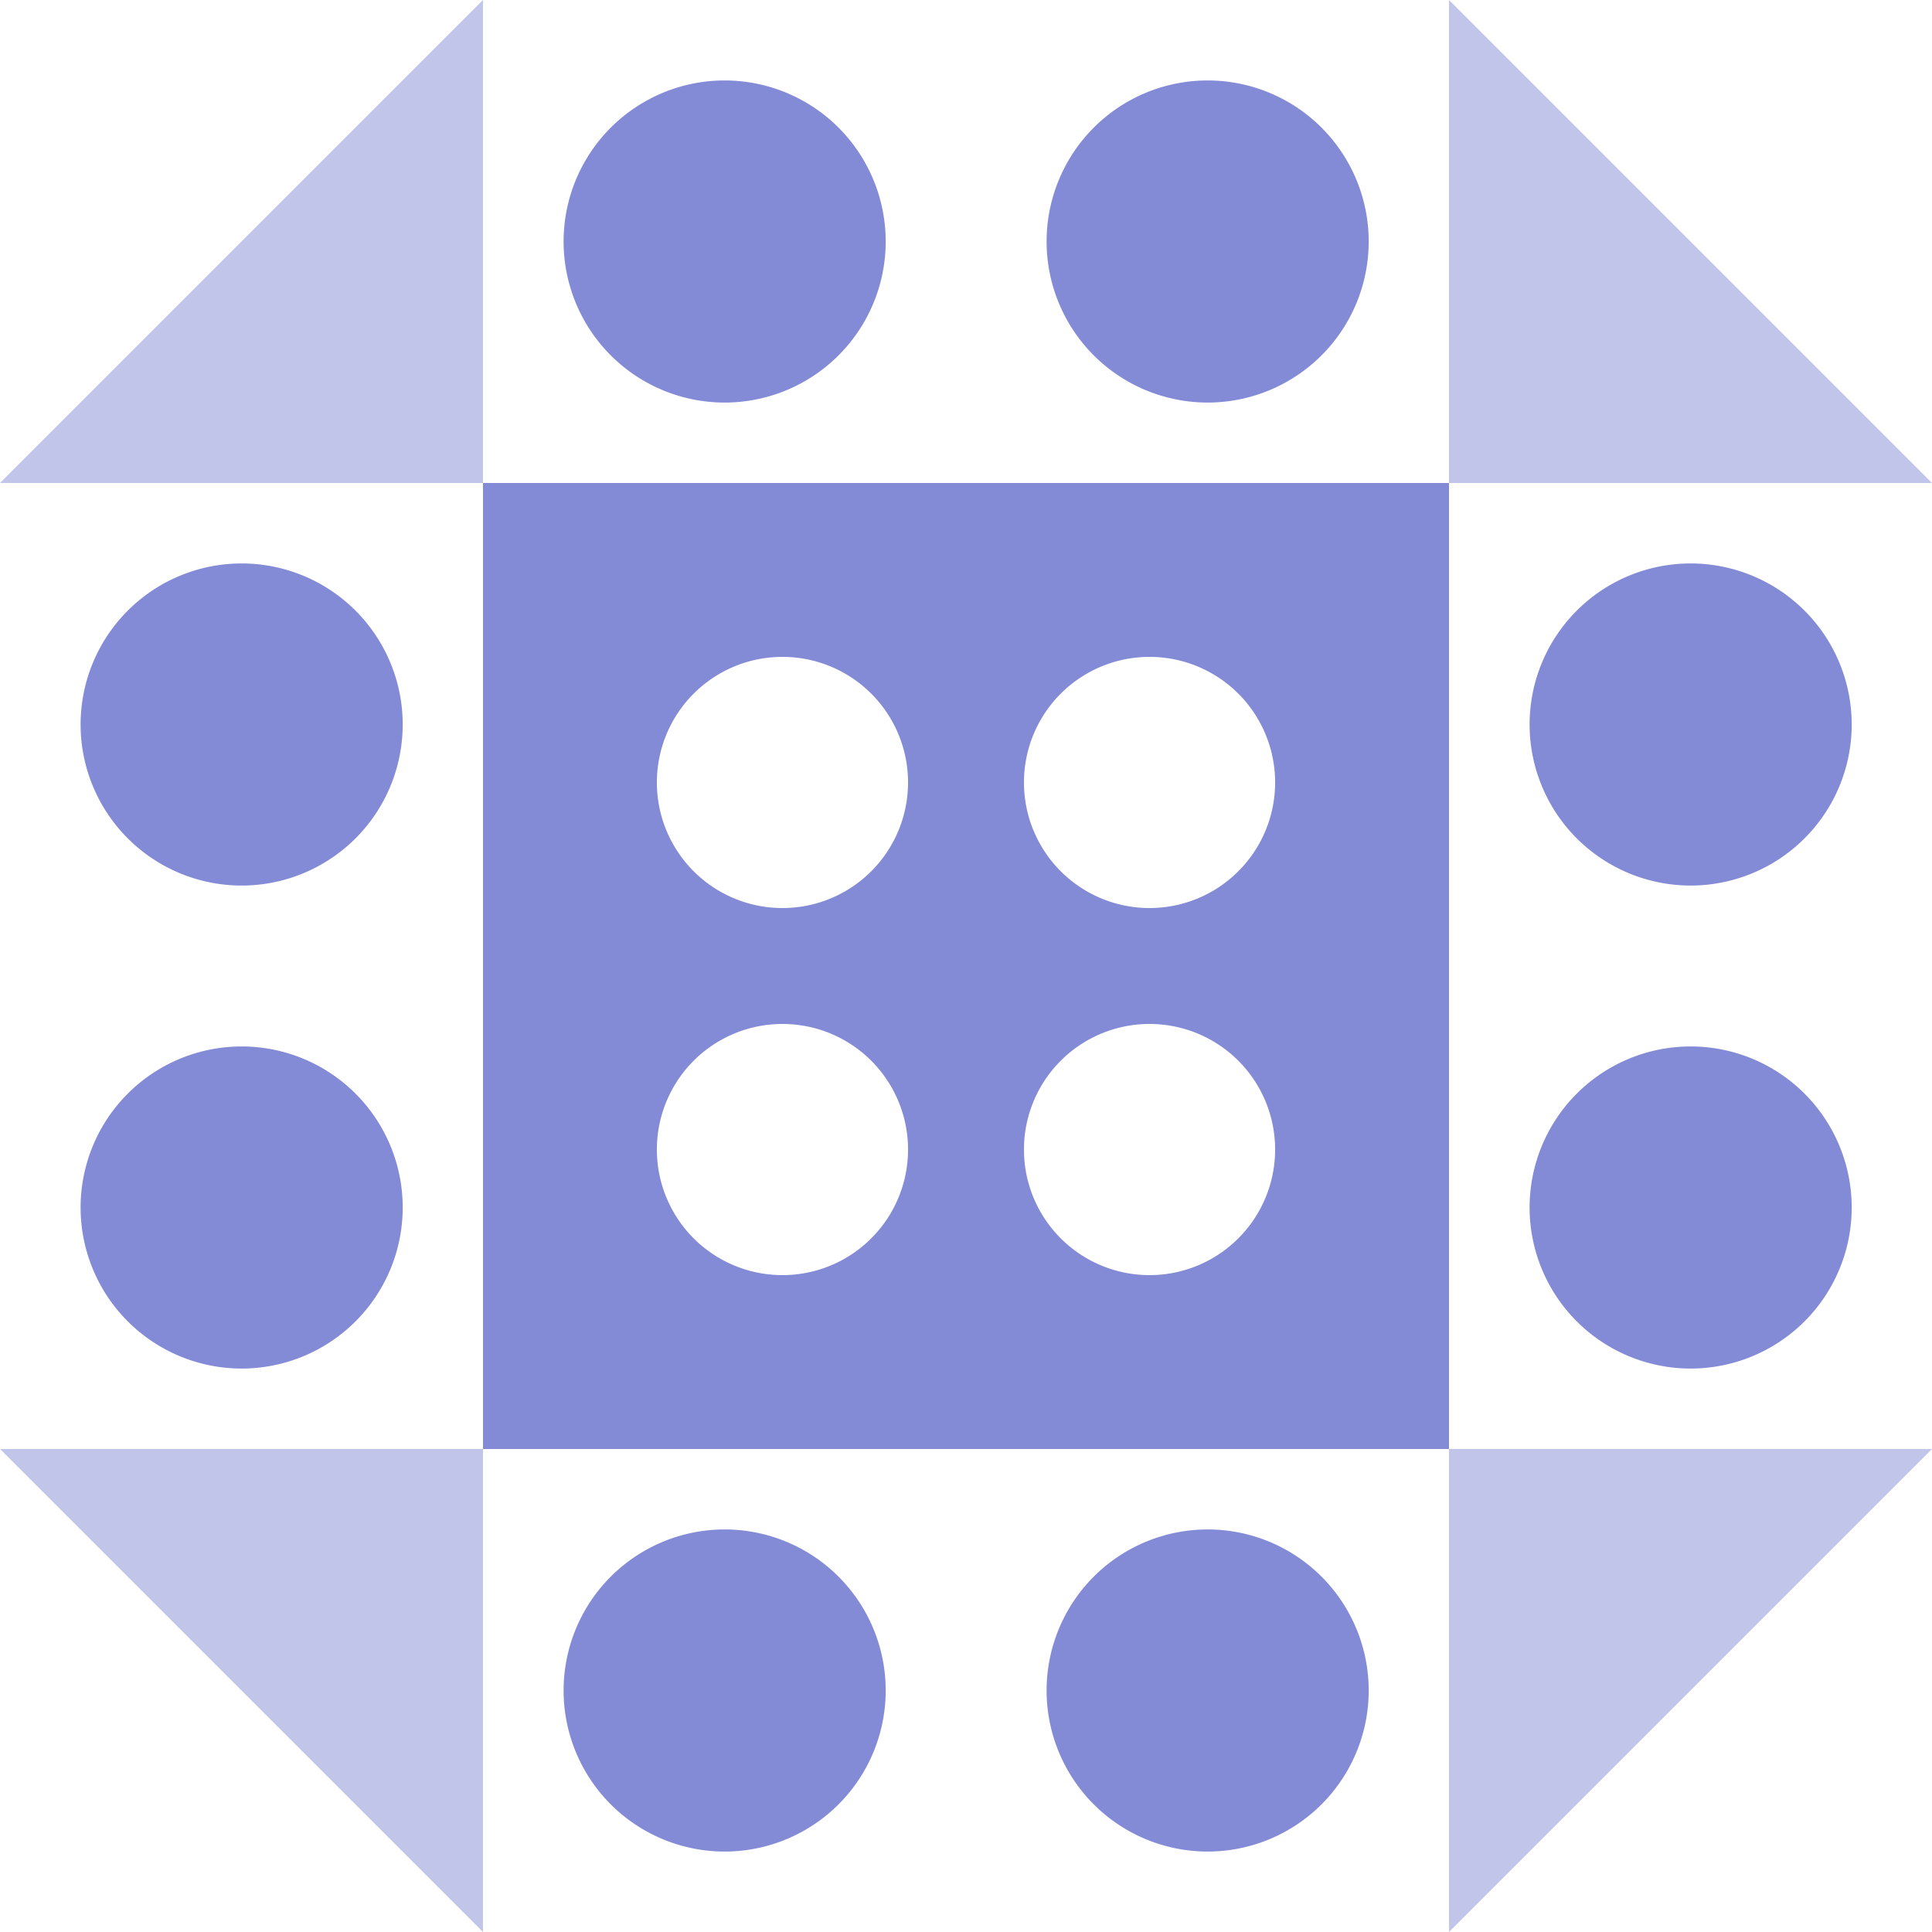
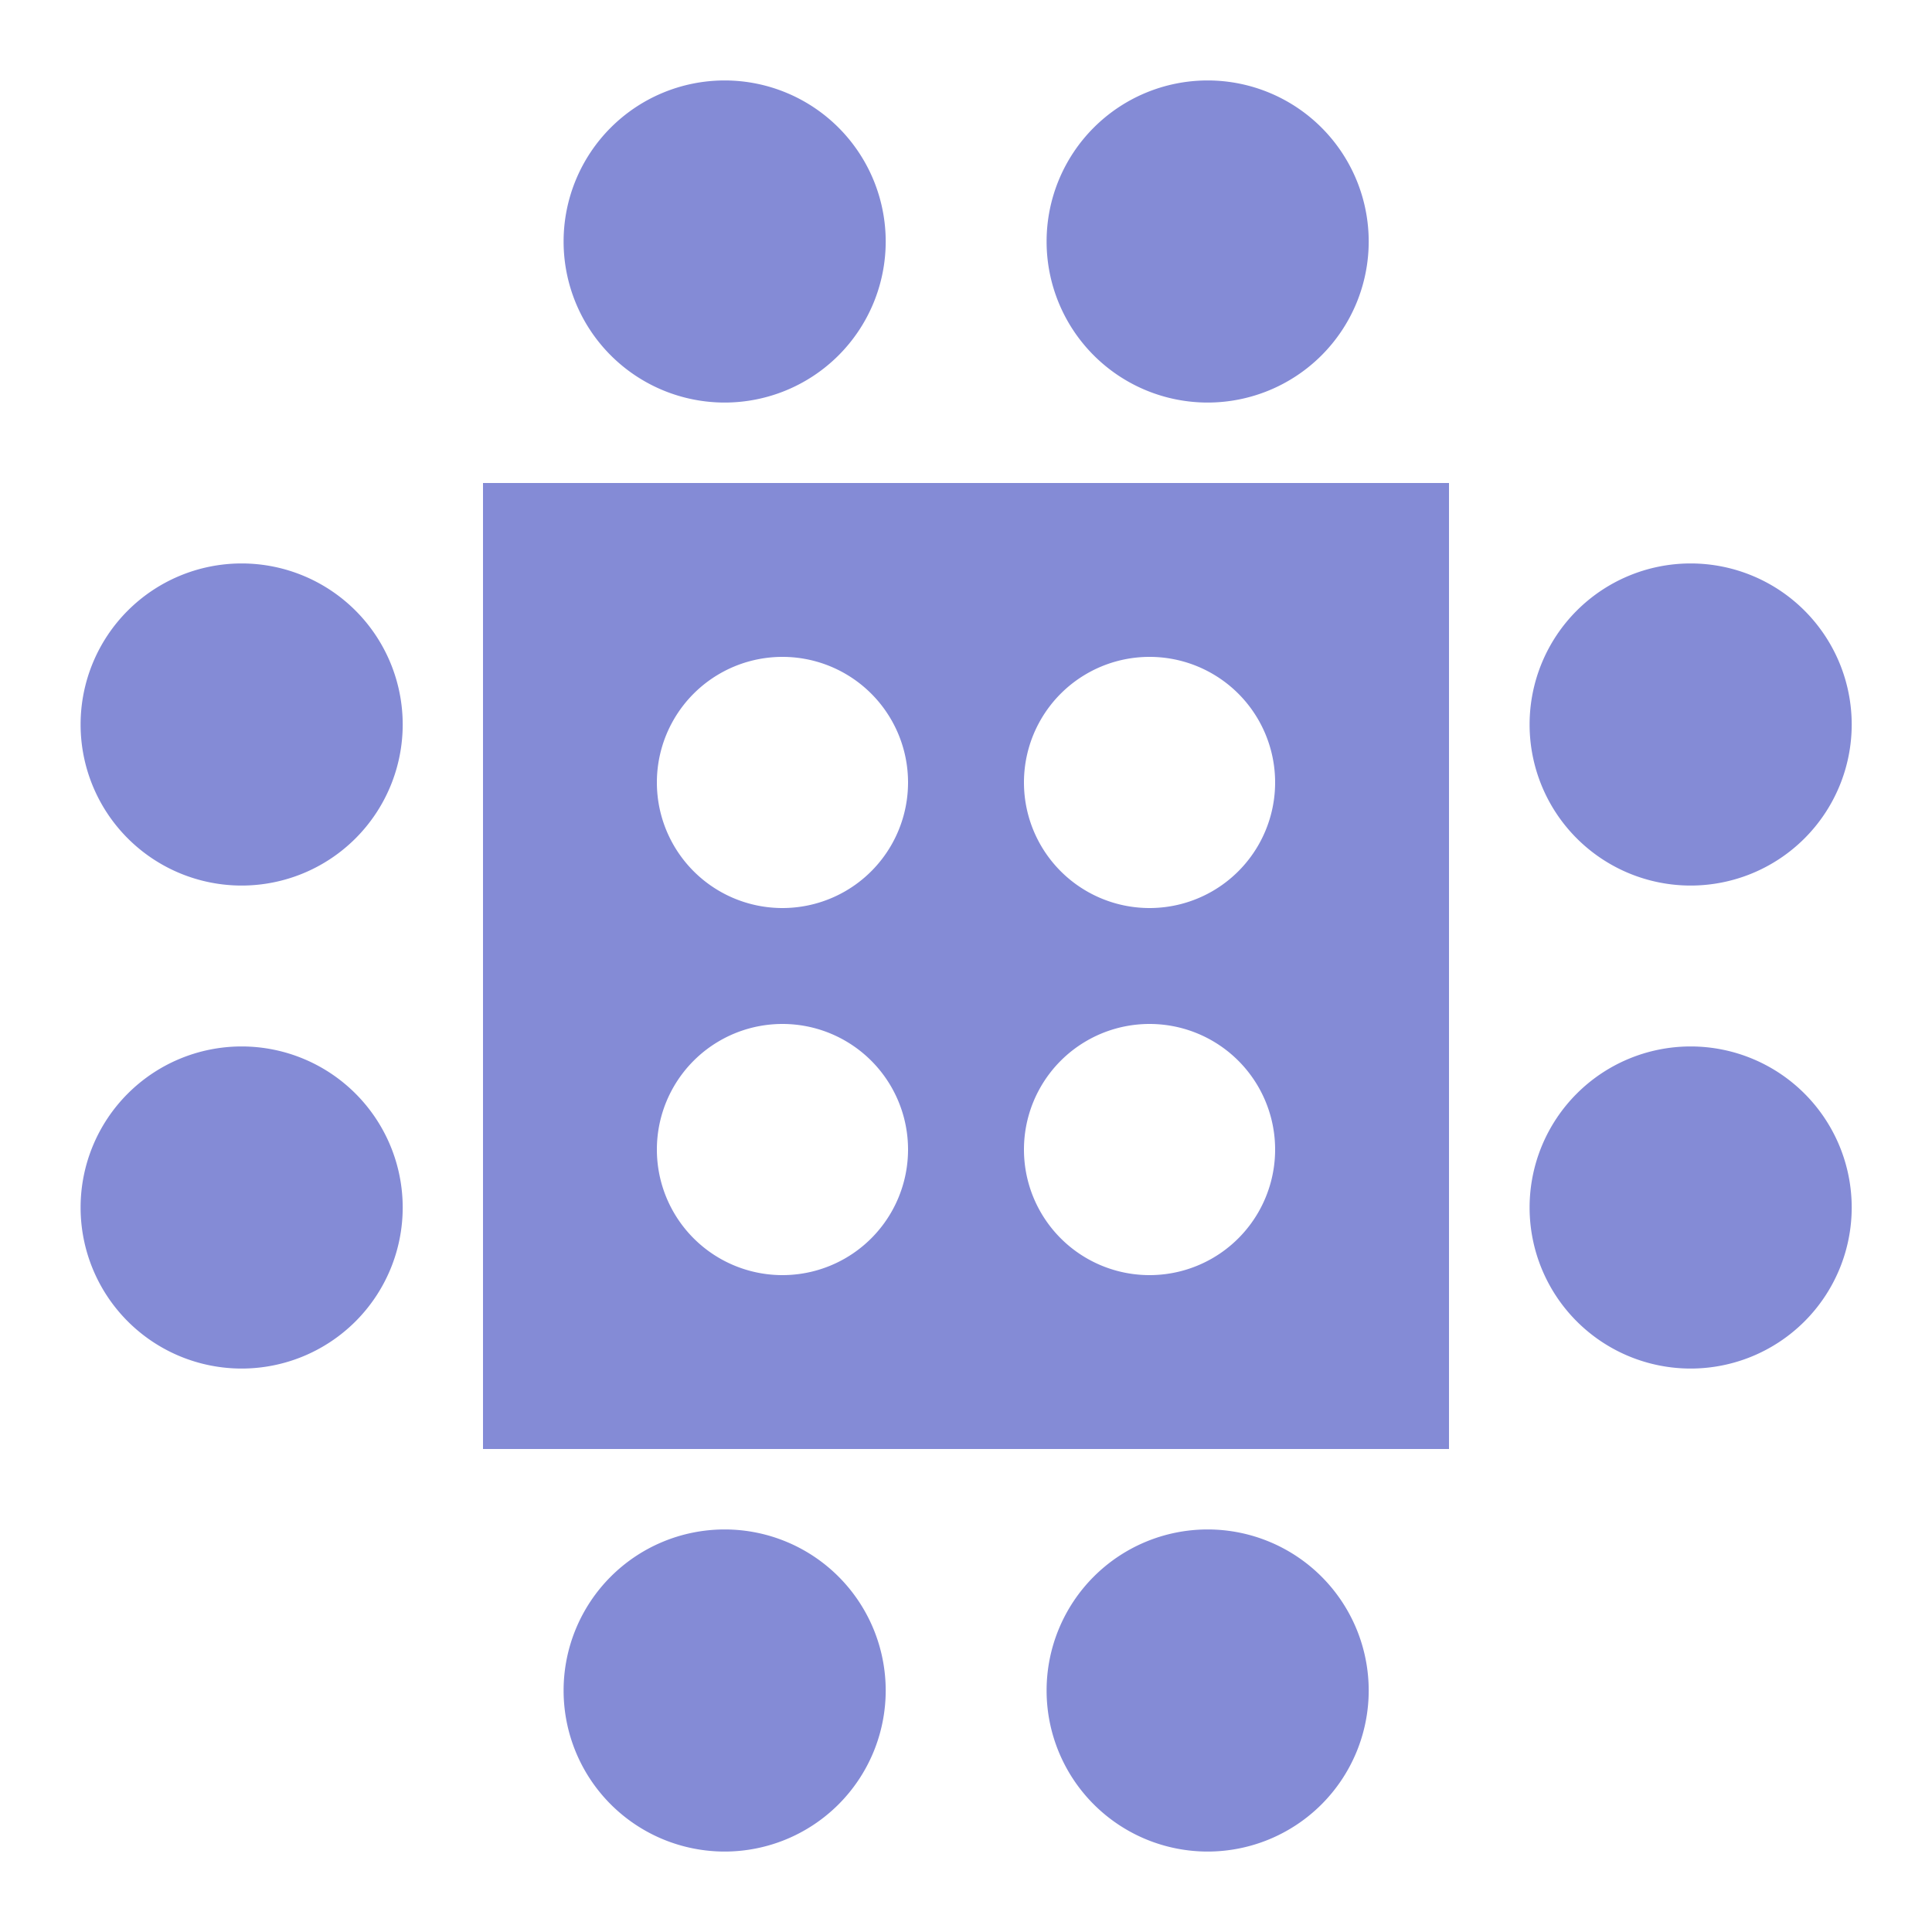
<svg xmlns="http://www.w3.org/2000/svg" width="64" height="64" viewBox="0 0 64 64" preserveAspectRatio="xMidYMid meet">
-   <rect fill="#ffffff" fill-opacity="1.00" x="0" y="0" width="64" height="64" />
  <path fill="#848bd6" d="M18.67 8.00a5.33,5.33 0 1,1 10.67,0a5.33,5.33 0 1,1 -10.67,0M34.67 8.00a5.33,5.33 0 1,1 10.67,0a5.33,5.33 0 1,1 -10.67,0M34.67 56.00a5.33,5.33 0 1,1 10.67,0a5.33,5.33 0 1,1 -10.67,0M18.67 56.00a5.33,5.33 0 1,1 10.67,0a5.33,5.33 0 1,1 -10.67,0M2.67 24.00a5.33,5.33 0 1,1 10.67,0a5.33,5.33 0 1,1 -10.67,0M50.67 24.00a5.33,5.33 0 1,1 10.67,0a5.33,5.33 0 1,1 -10.67,0M50.67 40.00a5.33,5.33 0 1,1 10.67,0a5.33,5.33 0 1,1 -10.67,0M2.67 40.00a5.33,5.33 0 1,1 10.67,0a5.33,5.33 0 1,1 -10.67,0M16.00 16.00L32.00 16.00L32.00 32.00L16.00 32.00ZM21.76 25.92a4.16,4.16 0 1,0 8.32,0a4.16,4.16 0 1,0 -8.32,0M48.00 16.00L48.00 32.00L32.00 32.00L32.00 16.00ZM33.92 25.92a4.16,4.16 0 1,0 8.32,0a4.16,4.16 0 1,0 -8.32,0M48.00 48.00L32.00 48.00L32.00 32.00L48.00 32.00ZM33.92 38.08a4.16,4.16 0 1,0 8.32,0a4.16,4.16 0 1,0 -8.32,0M16.00 48.00L16.00 32.00L32.00 32.00L32.00 48.00ZM21.76 38.08a4.16,4.16 0 1,0 8.32,0a4.16,4.16 0 1,0 -8.32,0" />
-   <path fill="#c1c5ea" d="M16.00 0.00L16.00 16.00L0.00 16.00ZM64.00 16.00L48.00 16.00L48.00 0.00ZM48.00 64.00L48.00 48.00L64.00 48.00ZM0.00 48.00L16.00 48.00L16.00 64.00Z" />
</svg>